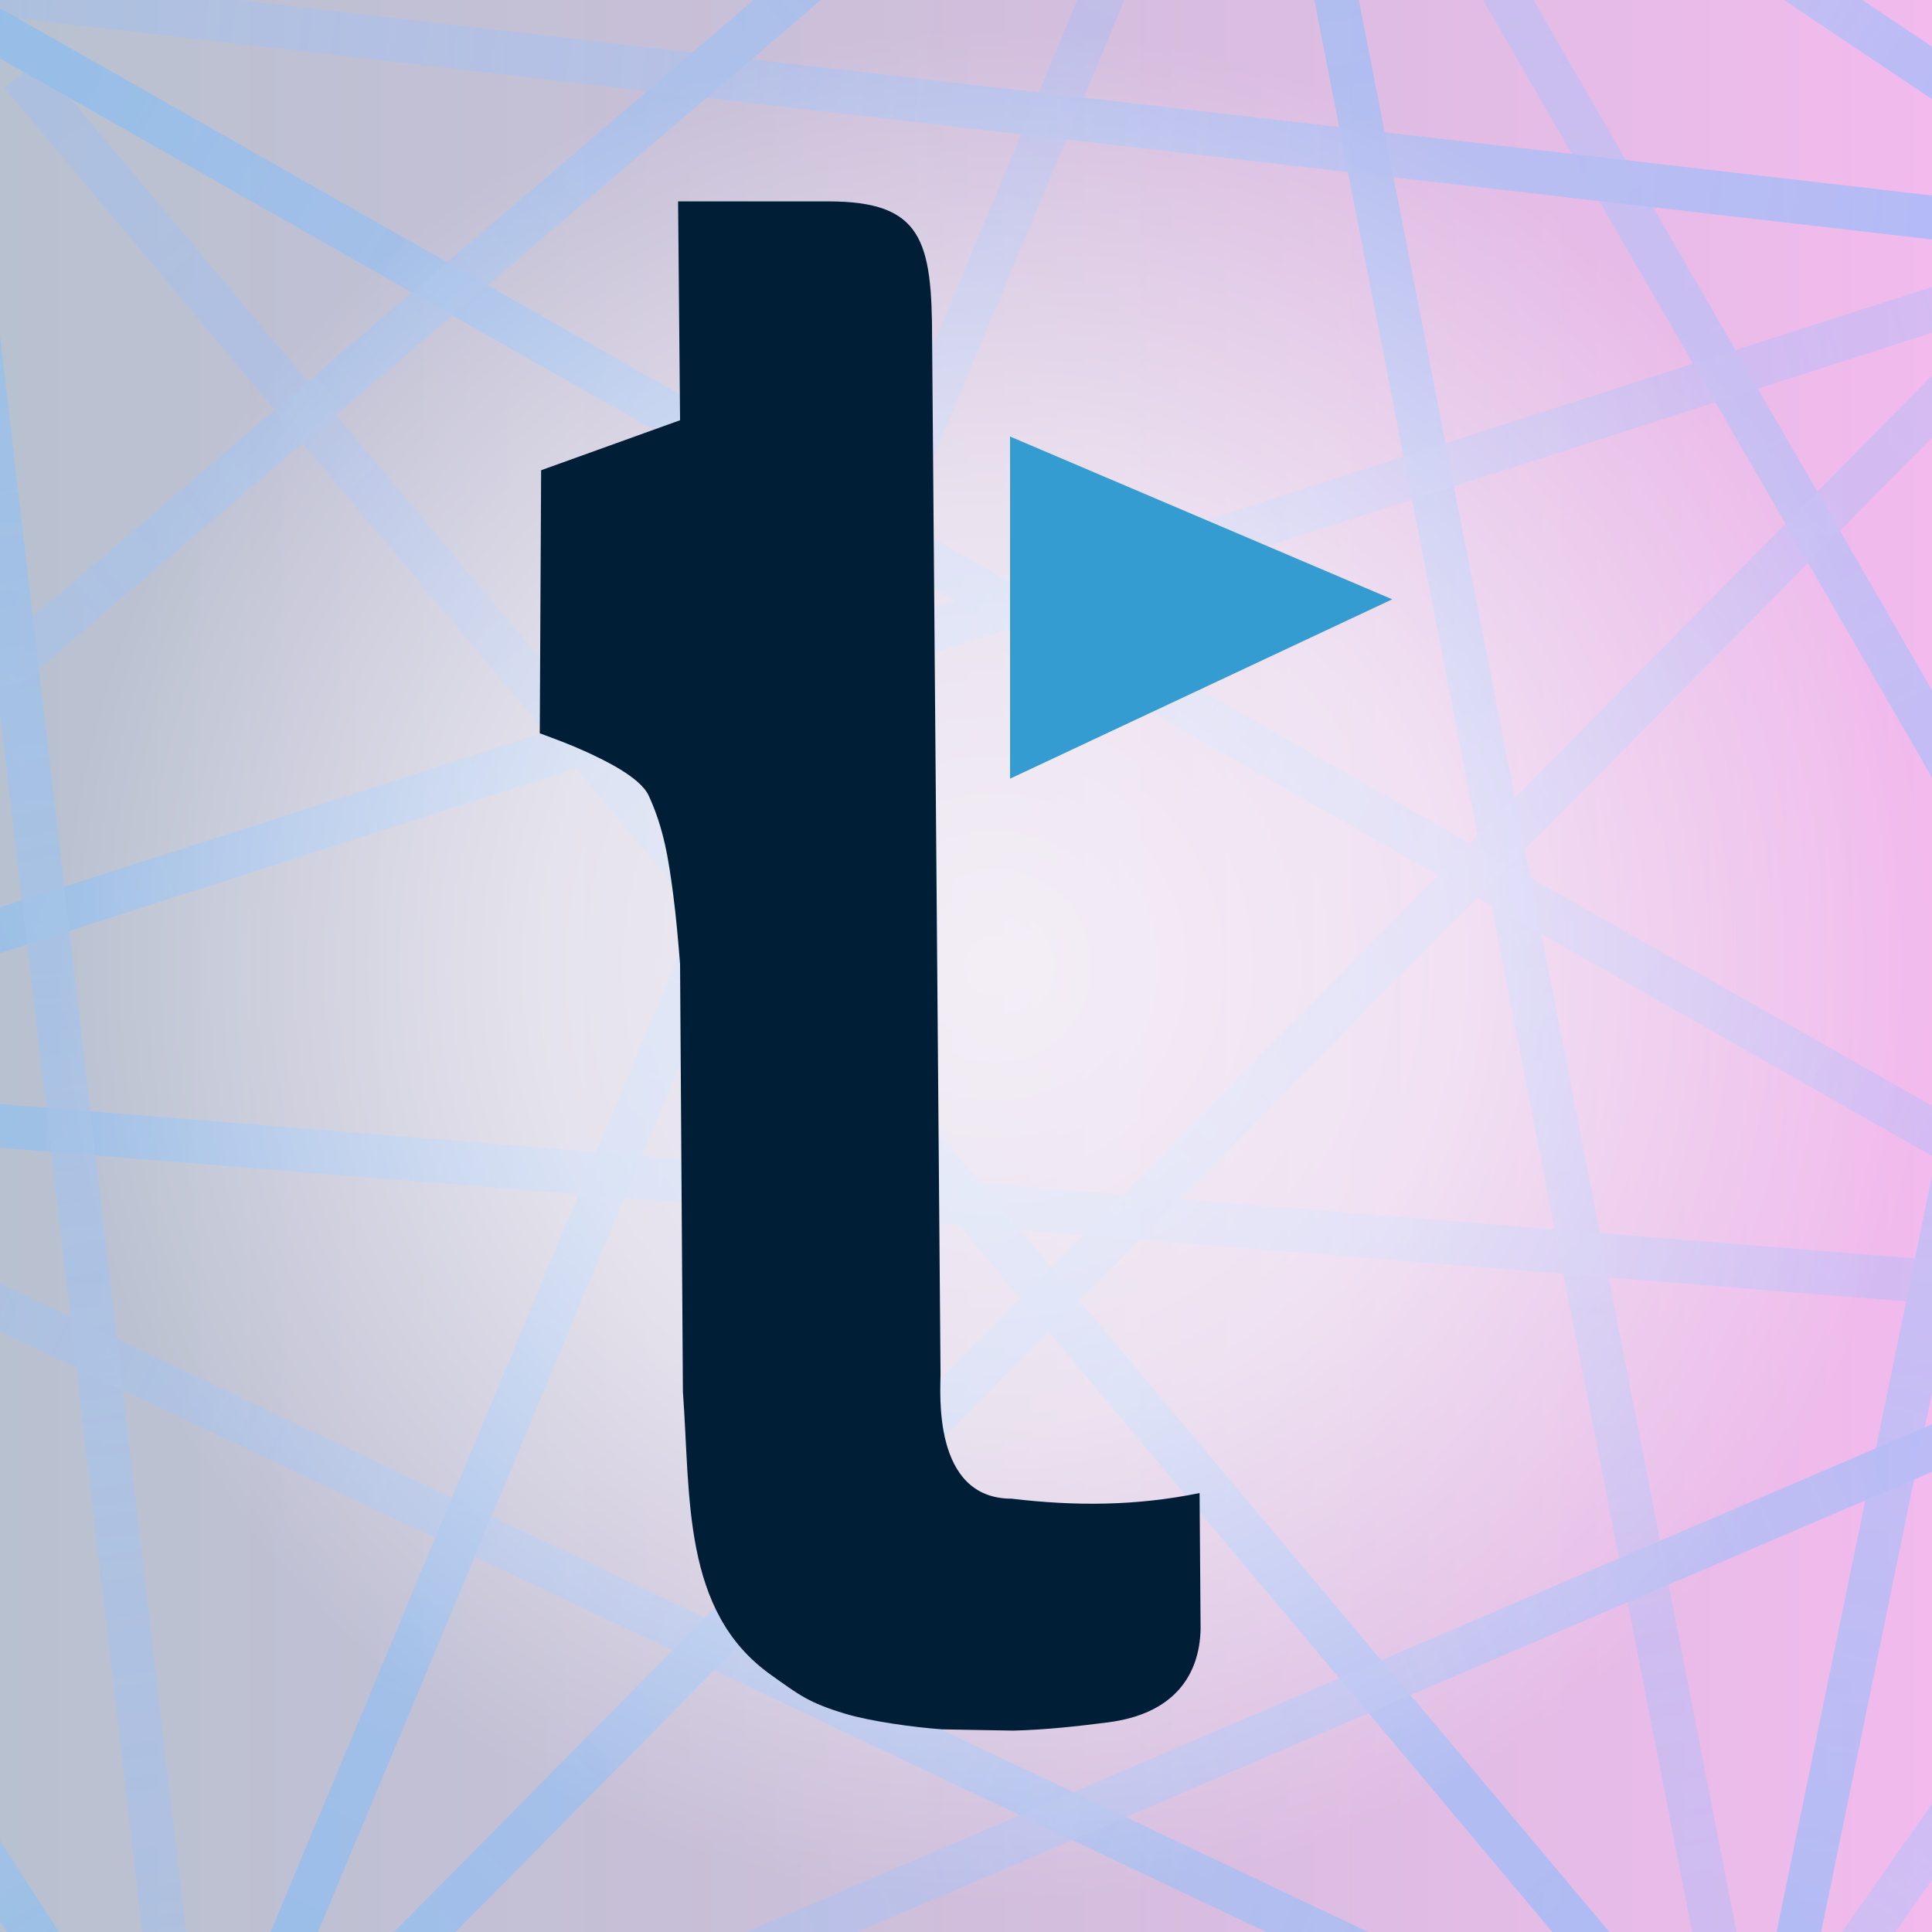
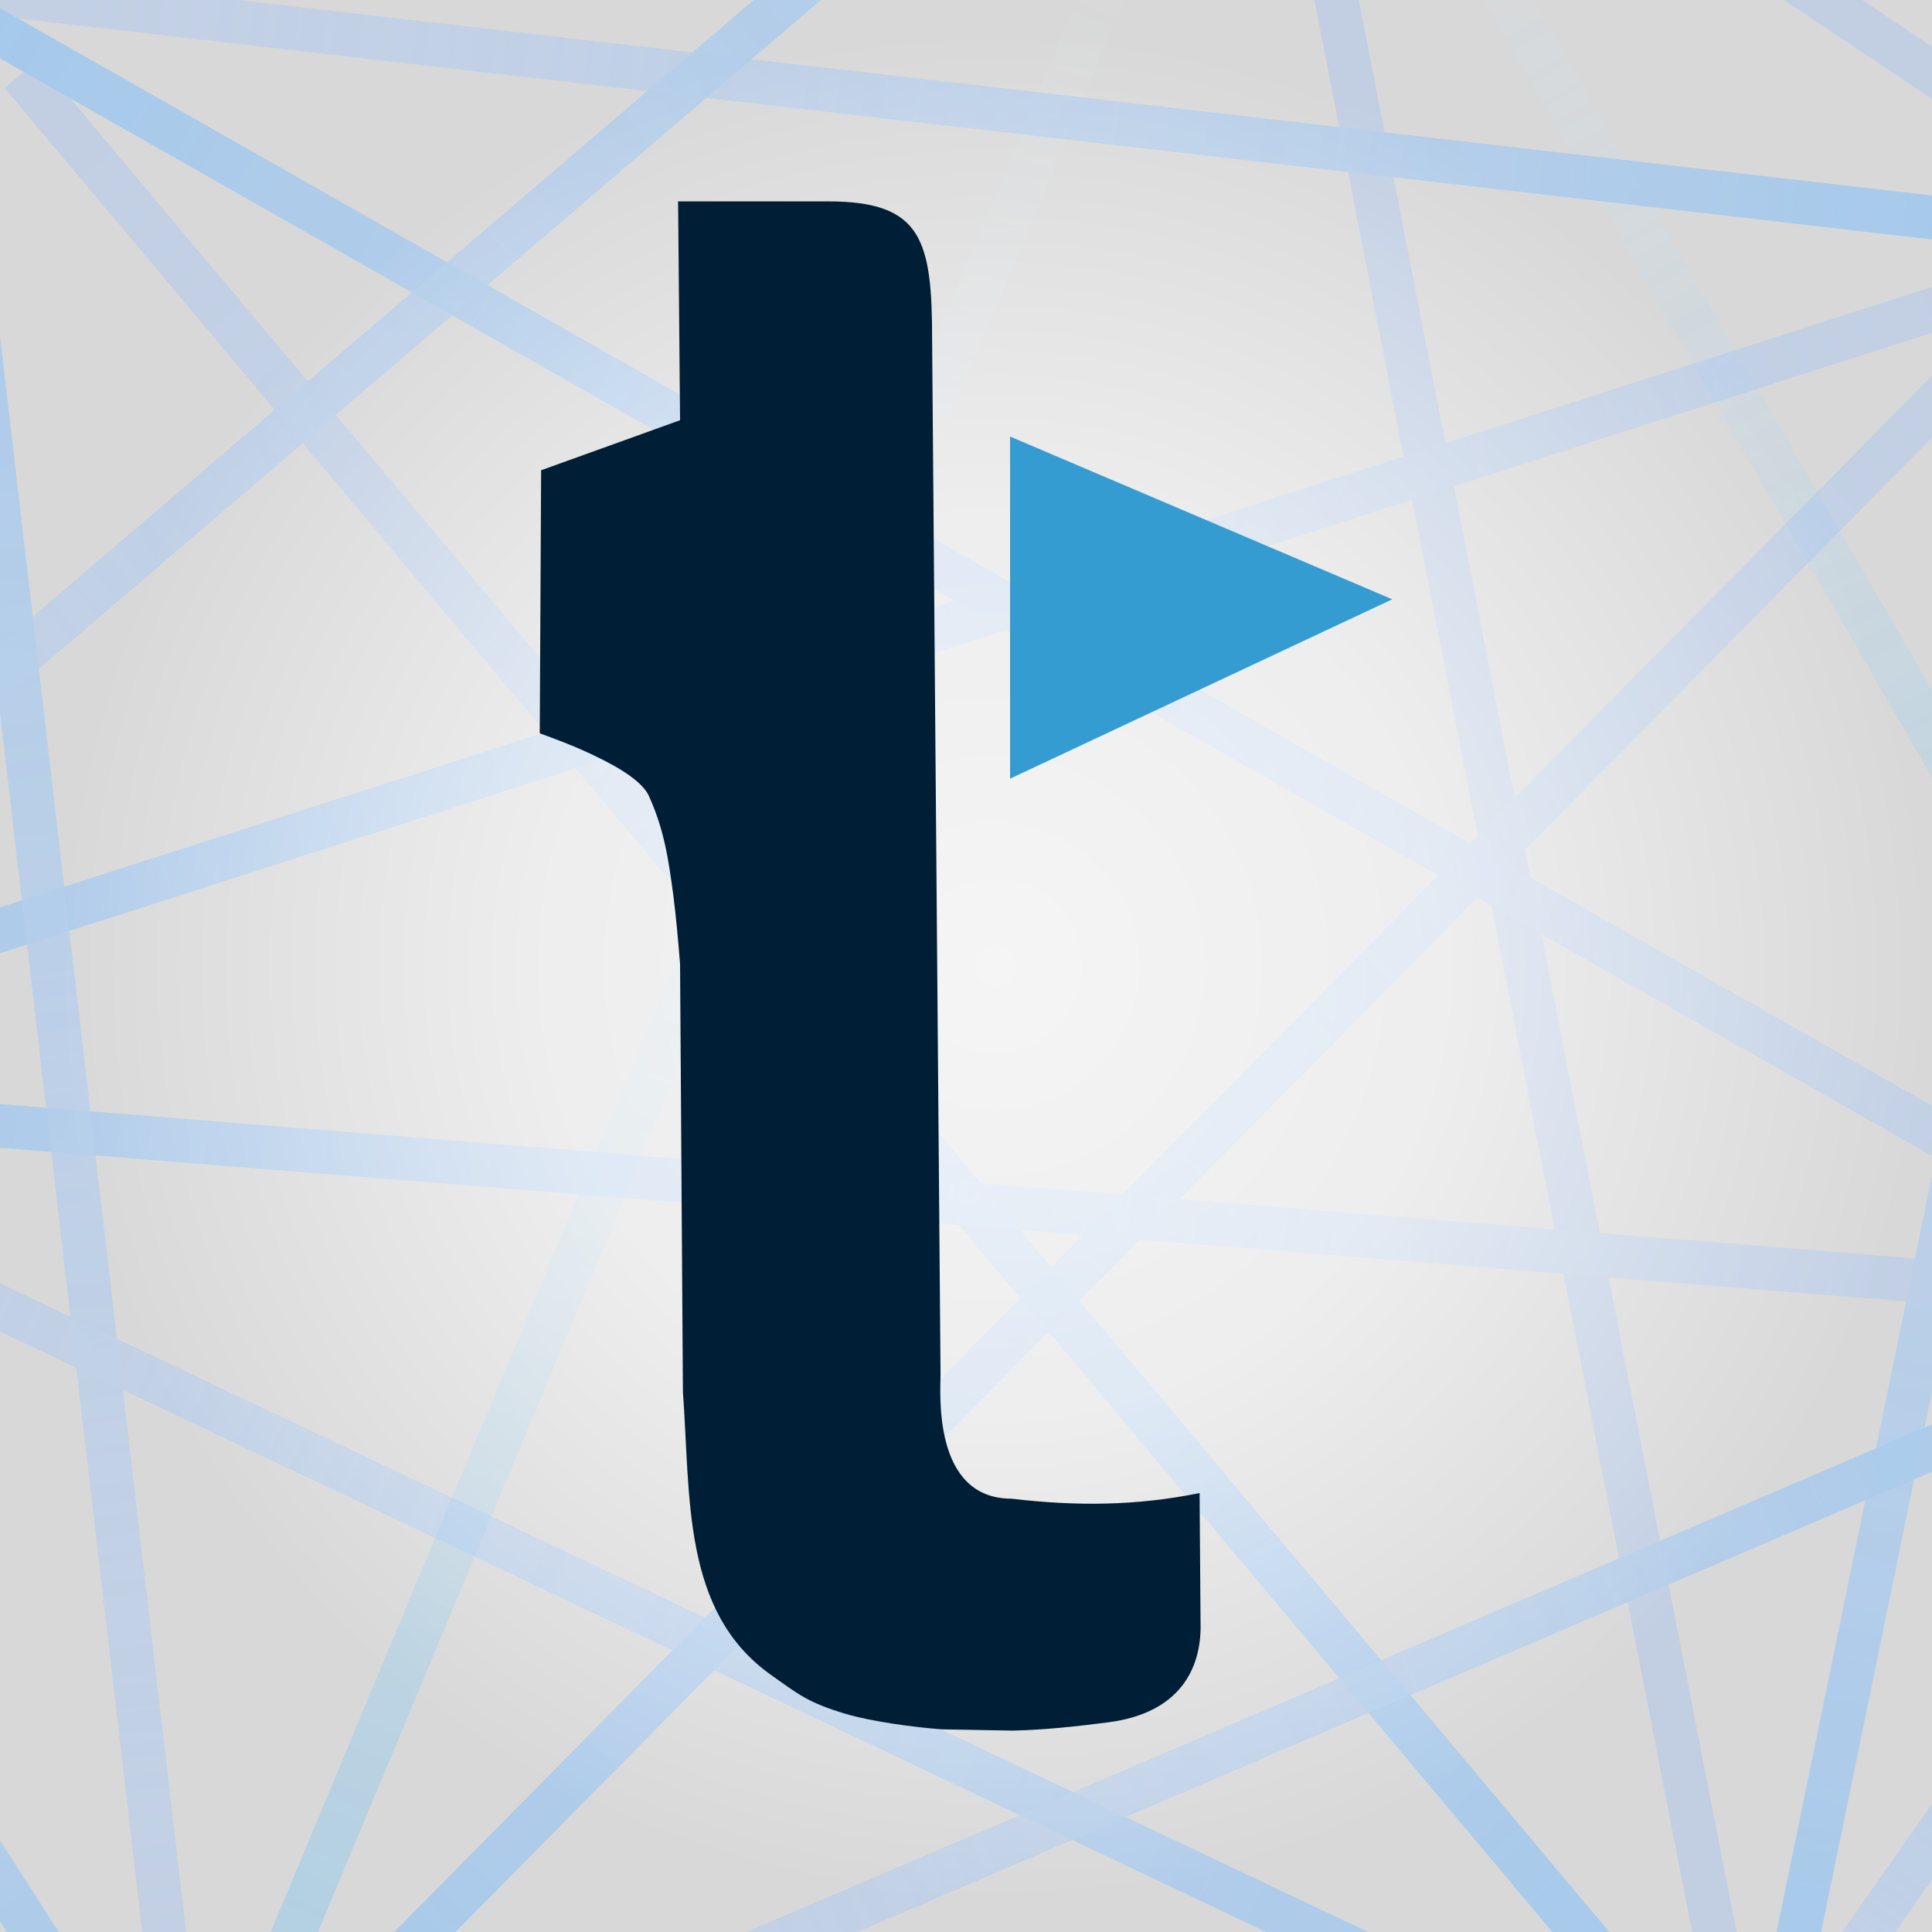
<svg xmlns="http://www.w3.org/2000/svg" width="100%" height="100%" viewBox="0 0 800 800" version="1.1" xml:space="preserve" style="fill-rule:evenodd;clip-rule:evenodd;stroke-linejoin:round;stroke-miterlimit:2;">
  <rect x="0" y="0" width="800" height="800" fill="#808080" stroke="none" />
-   <path d="M957.332,-164.435l-1121.77,7.103l7.103,1121.77l1121.77,-7.103l-7.103,-1121.77Z" style="fill:url(#_Linear1);" />
  <path d="M1115.9,-270.334l-1489.24,9.429l9.429,1489.24l1489.24,-9.429l-9.429,-1489.24Z" style="fill:white;fill-opacity:0.69;" />
  <g opacity="0.29">
-     <path d="M522.409,-111.667l187.969,961.339l17.731,-3.467l-187.969,-961.339l-17.731,3.467Z" style="fill:url(#_Linear2);" />
    <path d="M918.49,578.266l-226.28,322.149l14.784,10.384l226.279,-322.149l-14.783,-10.384Z" style="fill:url(#_Linear3);" />
    <path d="M670.736,849.425l-830.996,-393.997l-7.739,16.324l830.995,393.998l7.74,-16.325Z" style="fill:url(#_Linear4);" />
    <path d="M691.116,829.459l-675.391,-804.65l-13.838,11.615l675.391,804.65l13.838,-11.615Z" style="fill:url(#_Linear5);" />
    <path d="M745.747,840.64l155.986,-759.297l-17.696,-3.635l-155.986,759.297l17.696,3.635Z" style="fill:url(#_Linear6);" />
    <path d="M113.026,844.647l397.919,-953.237l-16.672,-6.96l-397.919,953.237l16.672,6.96Z" style="fill:url(#_Linear7);" />
    <path d="M917.022,488.463l-390.818,-676.827l-15.646,9.034l390.819,676.828l15.645,-9.035Z" style="fill:url(#_Linear8);" />
    <path d="M826.553,84.023l-875.633,-101.091l-2.072,17.948l875.633,101.09l2.072,-17.947Z" style="fill:url(#_Linear9);" />
-     <path d="M839.522,45.749l-297.057,-198.847l-10.05,15.013l297.057,198.847l10.05,-15.013Z" style="fill:url(#_Linear10);" />
    <path d="M897.364,548.094l-766.287,328.141l7.112,16.608l766.287,-328.141l-7.112,-16.608Z" style="fill:url(#_Linear11);" />
    <path d="M52.16,843.448l-228.065,-355.798l-15.209,9.749l228.064,355.799l15.21,-9.75Z" style="fill:url(#_Linear12);" />
    <path d="M118.244,871.217l747.69,-756.73l-12.851,-12.698l-747.69,756.73l12.851,12.698Z" style="fill:url(#_Linear13);" />
    <path d="M-9.061,19.042l922.002,523.777l8.923,-15.709l-922.001,-523.777l-8.924,15.709Z" style="fill:url(#_Linear14);" />
    <path d="M-169.281,461.615l1072.09,86.445l1.452,-18.008l-1072.09,-86.445l-1.452,18.008Z" style="fill:url(#_Linear15);" />
    <path d="M-152.028,443.507l1003.57,-322.275l-5.524,-17.202l-1003.57,322.276l5.523,17.201l0.001,0Z" style="fill:url(#_Linear16);" />
    <path d="M480.329,-143.907l-674.864,577.283l11.744,13.729l674.863,-577.283l-11.743,-13.729Z" style="fill:url(#_Linear17);" />
    <path d="M-33.782,5.328l102.602,879.992l17.944,-2.092l-102.601,-879.992l-17.945,2.092Z" style="fill:url(#_Linear18);" />
  </g>
  <g opacity="0.29">
    <path d="M522.409,-111.667l187.969,961.339l17.731,-3.467l-187.969,-961.339l-17.731,3.467Z" style="fill:rgb(140,187,255);" />
    <path d="M918.49,578.266l-226.28,322.149l14.784,10.384l226.279,-322.149l-14.783,-10.384Z" style="fill:rgb(140,187,255);" />
    <path d="M670.736,849.425l-830.996,-393.997l-7.739,16.324l830.995,393.998l7.74,-16.325Z" style="fill:rgb(140,187,255);" />
    <path d="M691.116,829.459l-675.391,-804.65l-13.838,11.615l675.391,804.65l13.838,-11.615Z" style="fill:rgb(140,187,255);" />
    <path d="M745.747,840.64l155.986,-759.297l-17.696,-3.635l-155.986,759.297l17.696,3.635Z" style="fill:rgb(140,187,255);" />
-     <path d="M113.026,844.647l397.919,-953.237l-16.672,-6.96l-397.919,953.237l16.672,6.96Z" style="fill:rgb(140,187,255);" />
-     <path d="M917.022,488.463l-390.818,-676.827l-15.646,9.034l390.819,676.828l15.645,-9.035Z" style="fill:rgb(140,187,255);" />
    <path d="M826.553,84.023l-875.633,-101.091l-2.072,17.948l875.633,101.09l2.072,-17.947Z" style="fill:rgb(140,187,255);" />
    <path d="M839.522,45.749l-297.057,-198.847l-10.05,15.013l297.057,198.847l10.05,-15.013Z" style="fill:rgb(140,187,255);" />
    <path d="M897.364,548.094l-766.287,328.141l7.112,16.608l766.287,-328.141l-7.112,-16.608Z" style="fill:rgb(140,187,255);" />
    <path d="M52.16,843.448l-228.065,-355.798l-15.209,9.749l228.064,355.799l15.21,-9.75Z" style="fill:rgb(140,187,255);" />
    <path d="M118.244,871.217l747.69,-756.73l-12.851,-12.698l-747.69,756.73l12.851,12.698Z" style="fill:rgb(140,187,255);" />
    <path d="M-9.061,19.042l922.002,523.777l8.923,-15.709l-922.001,-523.777l-8.924,15.709Z" style="fill:rgb(140,187,255);" />
    <path d="M-169.281,461.615l1072.09,86.445l1.452,-18.008l-1072.09,-86.445l-1.452,18.008Z" style="fill:rgb(140,187,255);" />
    <path d="M-152.028,443.507l1003.57,-322.275l-5.524,-17.202l-1003.57,322.276l5.523,17.201l0.001,0Z" style="fill:rgb(140,187,255);" />
    <path d="M480.329,-143.907l-674.864,577.283l11.744,13.729l674.863,-577.283l-11.743,-13.729Z" style="fill:rgb(140,187,255);" />
    <path d="M-33.782,5.328l102.602,879.992l17.944,-2.092l-102.601,-879.992l-17.945,2.092Z" style="fill:rgb(140,187,255);" />
  </g>
  <path d="M409.468,11.933c214.18,-1.357 389.168,171.43 390.524,385.61c1.357,214.18 -171.43,389.168 -385.61,390.524c-214.18,1.357 -389.168,-171.43 -390.524,-385.61c-1.357,-214.18 171.43,-389.168 385.61,-390.524Z" style="fill:url(#_Radial19);" />
  <path d="M263.39,281.402l-0.568,-89.809" style="fill:none;" />
  <g id="t">
    <g>
      <path d="M390.081,716.083l-0.624,-146.97l0.624,146.97l-0.624,-146.97l-3.487,-428.012c-0,-41.714 -4.07,-57.711 -43.096,-57.711l-62.092,-0l0.818,90.619l-57.528,20.707l-0.569,108.924c6.562,2.423 13.14,4.853 19.426,7.763c6.91,3.201 22.109,10.297 25.693,18.067c6.26,13.571 8.203,26.267 10.12,40.804c1.265,9.596 2.062,19.234 2.858,28.866l1.18,177.191c3.222,43.465 -0.472,90.947 36.376,117.137c11.706,8.32 15.56,11.564 30.911,16.173c10.75,3.228 28.807,5.638 40.014,6.442l29.498,0.53c13.358,-0.333 26.529,-1.786 39.291,-3.43c27.491,-3.542 37.855,-19.715 38.272,-38.639l-0.417,-56.299c-26.222,5.33 -51.187,5.49 -77.865,2.326c-32.89,0 -29.403,-44.24 -29.403,-51.458" style="fill:rgb(0,30,53);fill-rule:nonzero;" />
      <path d="M414.595,569.113l30.122,147.5" style="fill-rule:nonzero;" />
      <path d="M415.219,716.083l-0.624,-146.97l0.624,146.97Z" style="fill-rule:nonzero;" />
      <path d="M576.497,248.159l-158.251,74.273l-0,-141.669l158.251,67.396Z" style="fill:rgb(53,156,209);" />
    </g>
  </g>
  <defs>
    <linearGradient id="_Linear1" x1="0" y1="0" x2="1" y2="0" gradientUnits="userSpaceOnUse" gradientTransform="matrix(1121.77,-7.103,7.103,1121.77,-160.883,403.551)">
      <stop offset="0" style="stop-color:rgb(0,59,88);stop-opacity:1" />
      <stop offset="0.42" style="stop-color:rgb(80,49,129);stop-opacity:1" />
      <stop offset="1" style="stop-color:rgb(255,27,218);stop-opacity:1" />
    </linearGradient>
    <linearGradient id="_Linear2" x1="0" y1="0" x2="1" y2="0" gradientUnits="userSpaceOnUse" gradientTransform="matrix(-187.969,-961.339,961.339,-187.969,719.243,847.939)">
      <stop offset="0" style="stop-color:white;stop-opacity:0" />
      <stop offset="1" style="stop-color:rgb(74,186,255);stop-opacity:1" />
    </linearGradient>
    <linearGradient id="_Linear3" x1="0" y1="0" x2="1" y2="0" gradientUnits="userSpaceOnUse" gradientTransform="matrix(226.28,-322.149,322.149,226.28,699.602,905.607)">
      <stop offset="0" style="stop-color:white;stop-opacity:0" />
      <stop offset="1" style="stop-color:rgb(74,186,255);stop-opacity:1" />
    </linearGradient>
    <linearGradient id="_Linear4" x1="0" y1="0" x2="1" y2="0" gradientUnits="userSpaceOnUse" gradientTransform="matrix(830.995,393.998,-393.998,830.995,-164.13,463.59)">
      <stop offset="0" style="stop-color:white;stop-opacity:0" />
      <stop offset="1" style="stop-color:rgb(74,186,255);stop-opacity:1" />
    </linearGradient>
    <linearGradient id="_Linear5" x1="0" y1="0" x2="1" y2="0" gradientUnits="userSpaceOnUse" gradientTransform="matrix(675.391,804.65,-804.65,675.391,8.806,30.616)">
      <stop offset="0" style="stop-color:white;stop-opacity:0" />
      <stop offset="1" style="stop-color:rgb(74,186,255);stop-opacity:1" />
    </linearGradient>
    <linearGradient id="_Linear6" x1="0" y1="0" x2="1" y2="0" gradientUnits="userSpaceOnUse" gradientTransform="matrix(-155.986,759.297,-759.297,-155.986,892.885,79.525)">
      <stop offset="0" style="stop-color:white;stop-opacity:0" />
      <stop offset="1" style="stop-color:rgb(74,186,255);stop-opacity:1" />
    </linearGradient>
    <linearGradient id="_Linear7" x1="0" y1="0" x2="1" y2="0" gradientUnits="userSpaceOnUse" gradientTransform="matrix(-397.919,953.237,-953.237,-397.919,502.609,-112.07)">
      <stop offset="0" style="stop-color:white;stop-opacity:0" />
      <stop offset="1" style="stop-color:rgb(74,186,255);stop-opacity:1" />
    </linearGradient>
    <linearGradient id="_Linear8" x1="0" y1="0" x2="1" y2="0" gradientUnits="userSpaceOnUse" gradientTransform="matrix(390.818,676.828,-676.828,390.818,518.381,-183.847)">
      <stop offset="0" style="stop-color:white;stop-opacity:0" />
      <stop offset="1" style="stop-color:rgb(74,186,255);stop-opacity:1" />
    </linearGradient>
    <linearGradient id="_Linear9" x1="0" y1="0" x2="1" y2="0" gradientUnits="userSpaceOnUse" gradientTransform="matrix(875.633,101.091,-101.091,875.633,-50.116,-8.094)">
      <stop offset="0" style="stop-color:white;stop-opacity:0" />
      <stop offset="1" style="stop-color:rgb(74,186,255);stop-opacity:1" />
    </linearGradient>
    <linearGradient id="_Linear10" x1="0" y1="0" x2="1" y2="0" gradientUnits="userSpaceOnUse" gradientTransform="matrix(297.056,198.847,-198.847,297.056,537.44,-145.591)">
      <stop offset="0" style="stop-color:white;stop-opacity:0" />
      <stop offset="1" style="stop-color:rgb(74,186,255);stop-opacity:1" />
    </linearGradient>
    <linearGradient id="_Linear11" x1="0" y1="0" x2="1" y2="0" gradientUnits="userSpaceOnUse" gradientTransform="matrix(766.287,-328.141,328.141,766.287,134.633,884.539)">
      <stop offset="0" style="stop-color:white;stop-opacity:0" />
      <stop offset="1" style="stop-color:rgb(74,186,255);stop-opacity:1" />
    </linearGradient>
    <linearGradient id="_Linear12" x1="0" y1="0" x2="1" y2="0" gradientUnits="userSpaceOnUse" gradientTransform="matrix(228.065,355.798,-355.798,228.065,-183.509,492.525)">
      <stop offset="0" style="stop-color:white;stop-opacity:0" />
      <stop offset="1" style="stop-color:rgb(74,186,255);stop-opacity:1" />
    </linearGradient>
    <linearGradient id="_Linear13" x1="0" y1="0" x2="1" y2="0" gradientUnits="userSpaceOnUse" gradientTransform="matrix(-747.69,756.73,-756.73,-747.69,859.508,108.138)">
      <stop offset="0" style="stop-color:white;stop-opacity:0" />
      <stop offset="1" style="stop-color:rgb(74,186,255);stop-opacity:1" />
    </linearGradient>
    <linearGradient id="_Linear14" x1="0" y1="0" x2="1" y2="0" gradientUnits="userSpaceOnUse" gradientTransform="matrix(-922.002,-523.777,523.777,-922.002,917.402,534.964)">
      <stop offset="0" style="stop-color:white;stop-opacity:0" />
      <stop offset="1" style="stop-color:rgb(74,186,255);stop-opacity:1" />
    </linearGradient>
    <linearGradient id="_Linear15" x1="0" y1="0" x2="1" y2="0" gradientUnits="userSpaceOnUse" gradientTransform="matrix(-1072.09,-86.445,86.445,-1072.09,903.53,539.056)">
      <stop offset="0" style="stop-color:white;stop-opacity:0" />
      <stop offset="1" style="stop-color:rgb(74,186,255);stop-opacity:1" />
    </linearGradient>
    <linearGradient id="_Linear16" x1="0" y1="0" x2="1" y2="0" gradientUnits="userSpaceOnUse" gradientTransform="matrix(-1003.57,322.275,-322.275,-1003.57,848.784,112.631)">
      <stop offset="0" style="stop-color:white;stop-opacity:0" />
      <stop offset="1" style="stop-color:rgb(74,186,255);stop-opacity:1" />
    </linearGradient>
    <linearGradient id="_Linear17" x1="0" y1="0" x2="1" y2="0" gradientUnits="userSpaceOnUse" gradientTransform="matrix(674.864,-577.282,577.282,674.864,-188.663,440.24)">
      <stop offset="0" style="stop-color:white;stop-opacity:0" />
      <stop offset="1" style="stop-color:rgb(74,186,255);stop-opacity:1" />
    </linearGradient>
    <linearGradient id="_Linear18" x1="0" y1="0" x2="1" y2="0" gradientUnits="userSpaceOnUse" gradientTransform="matrix(-102.601,-879.992,879.992,-102.601,77.792,884.274)">
      <stop offset="0" style="stop-color:white;stop-opacity:0" />
      <stop offset="1" style="stop-color:rgb(74,186,255);stop-opacity:1" />
    </linearGradient>
    <radialGradient id="_Radial19" cx="0" cy="0" r="1" gradientUnits="userSpaceOnUse" gradientTransform="matrix(388.067,-2.457,2.457,388.067,411.925,400)">
      <stop offset="0" style="stop-color:white;stop-opacity:0.74" />
      <stop offset="0.49" style="stop-color:white;stop-opacity:0.55" />
      <stop offset="1" style="stop-color:white;stop-opacity:0" />
    </radialGradient>
  </defs>
</svg>